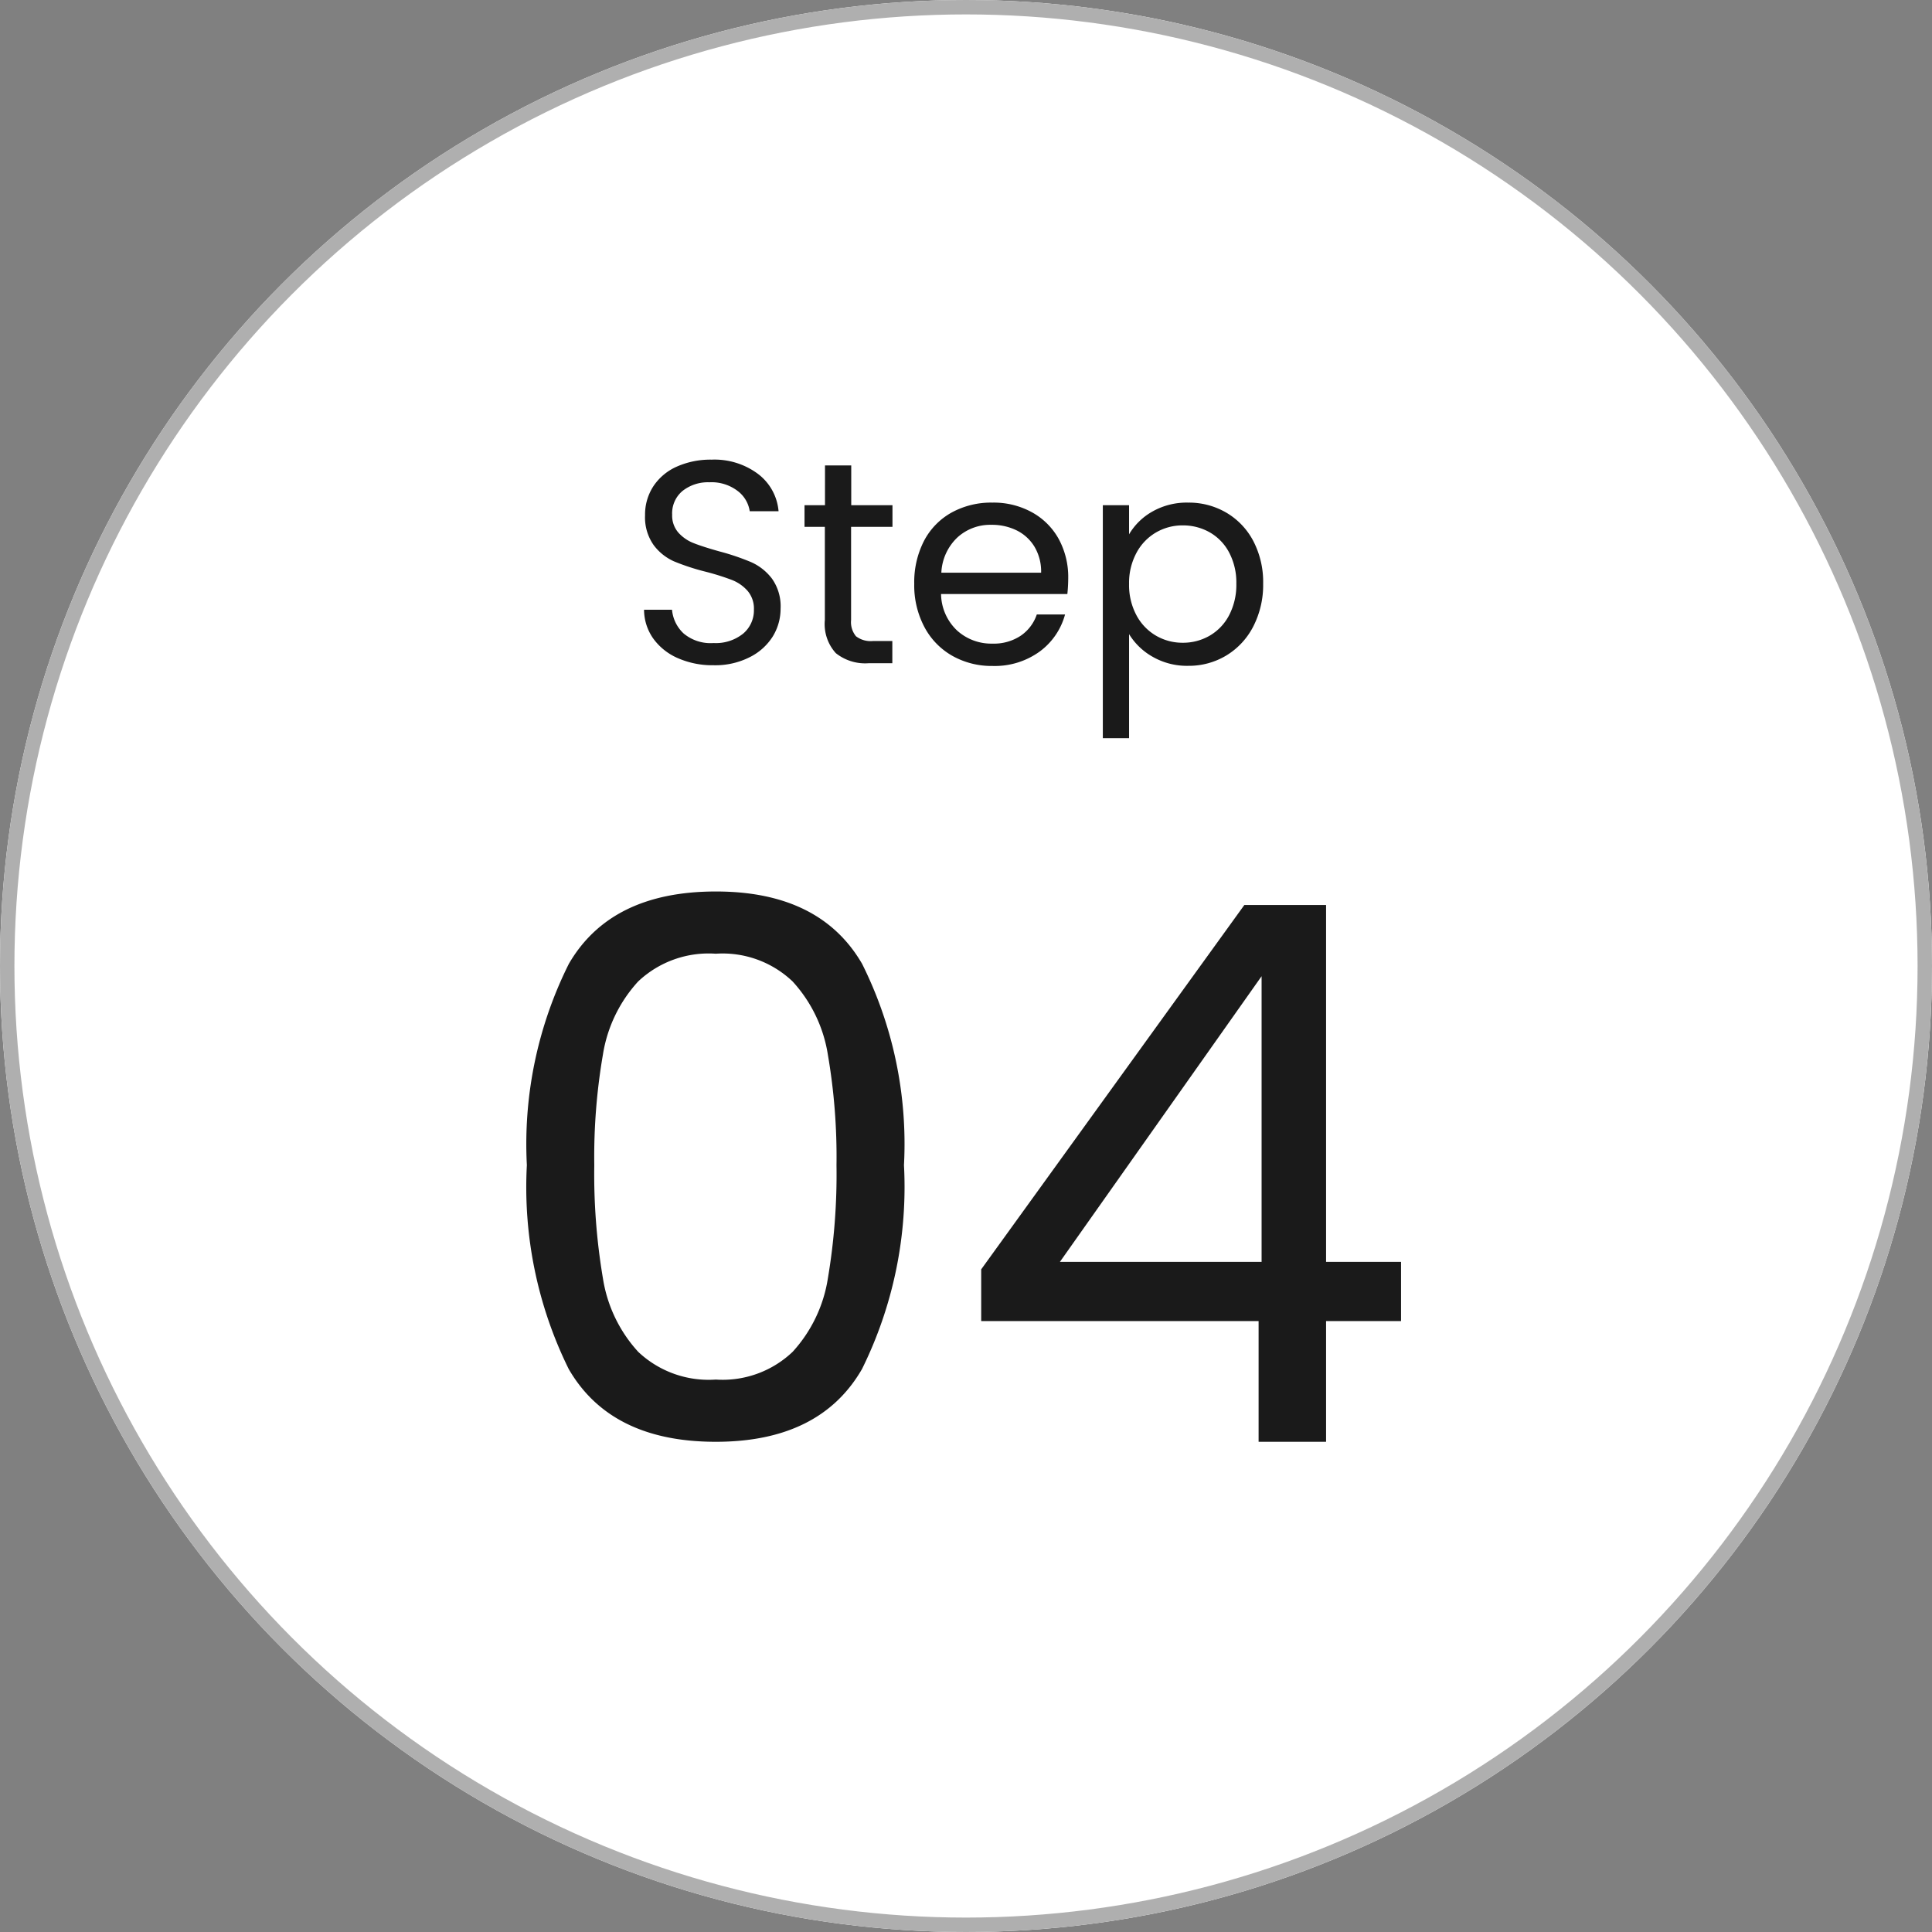
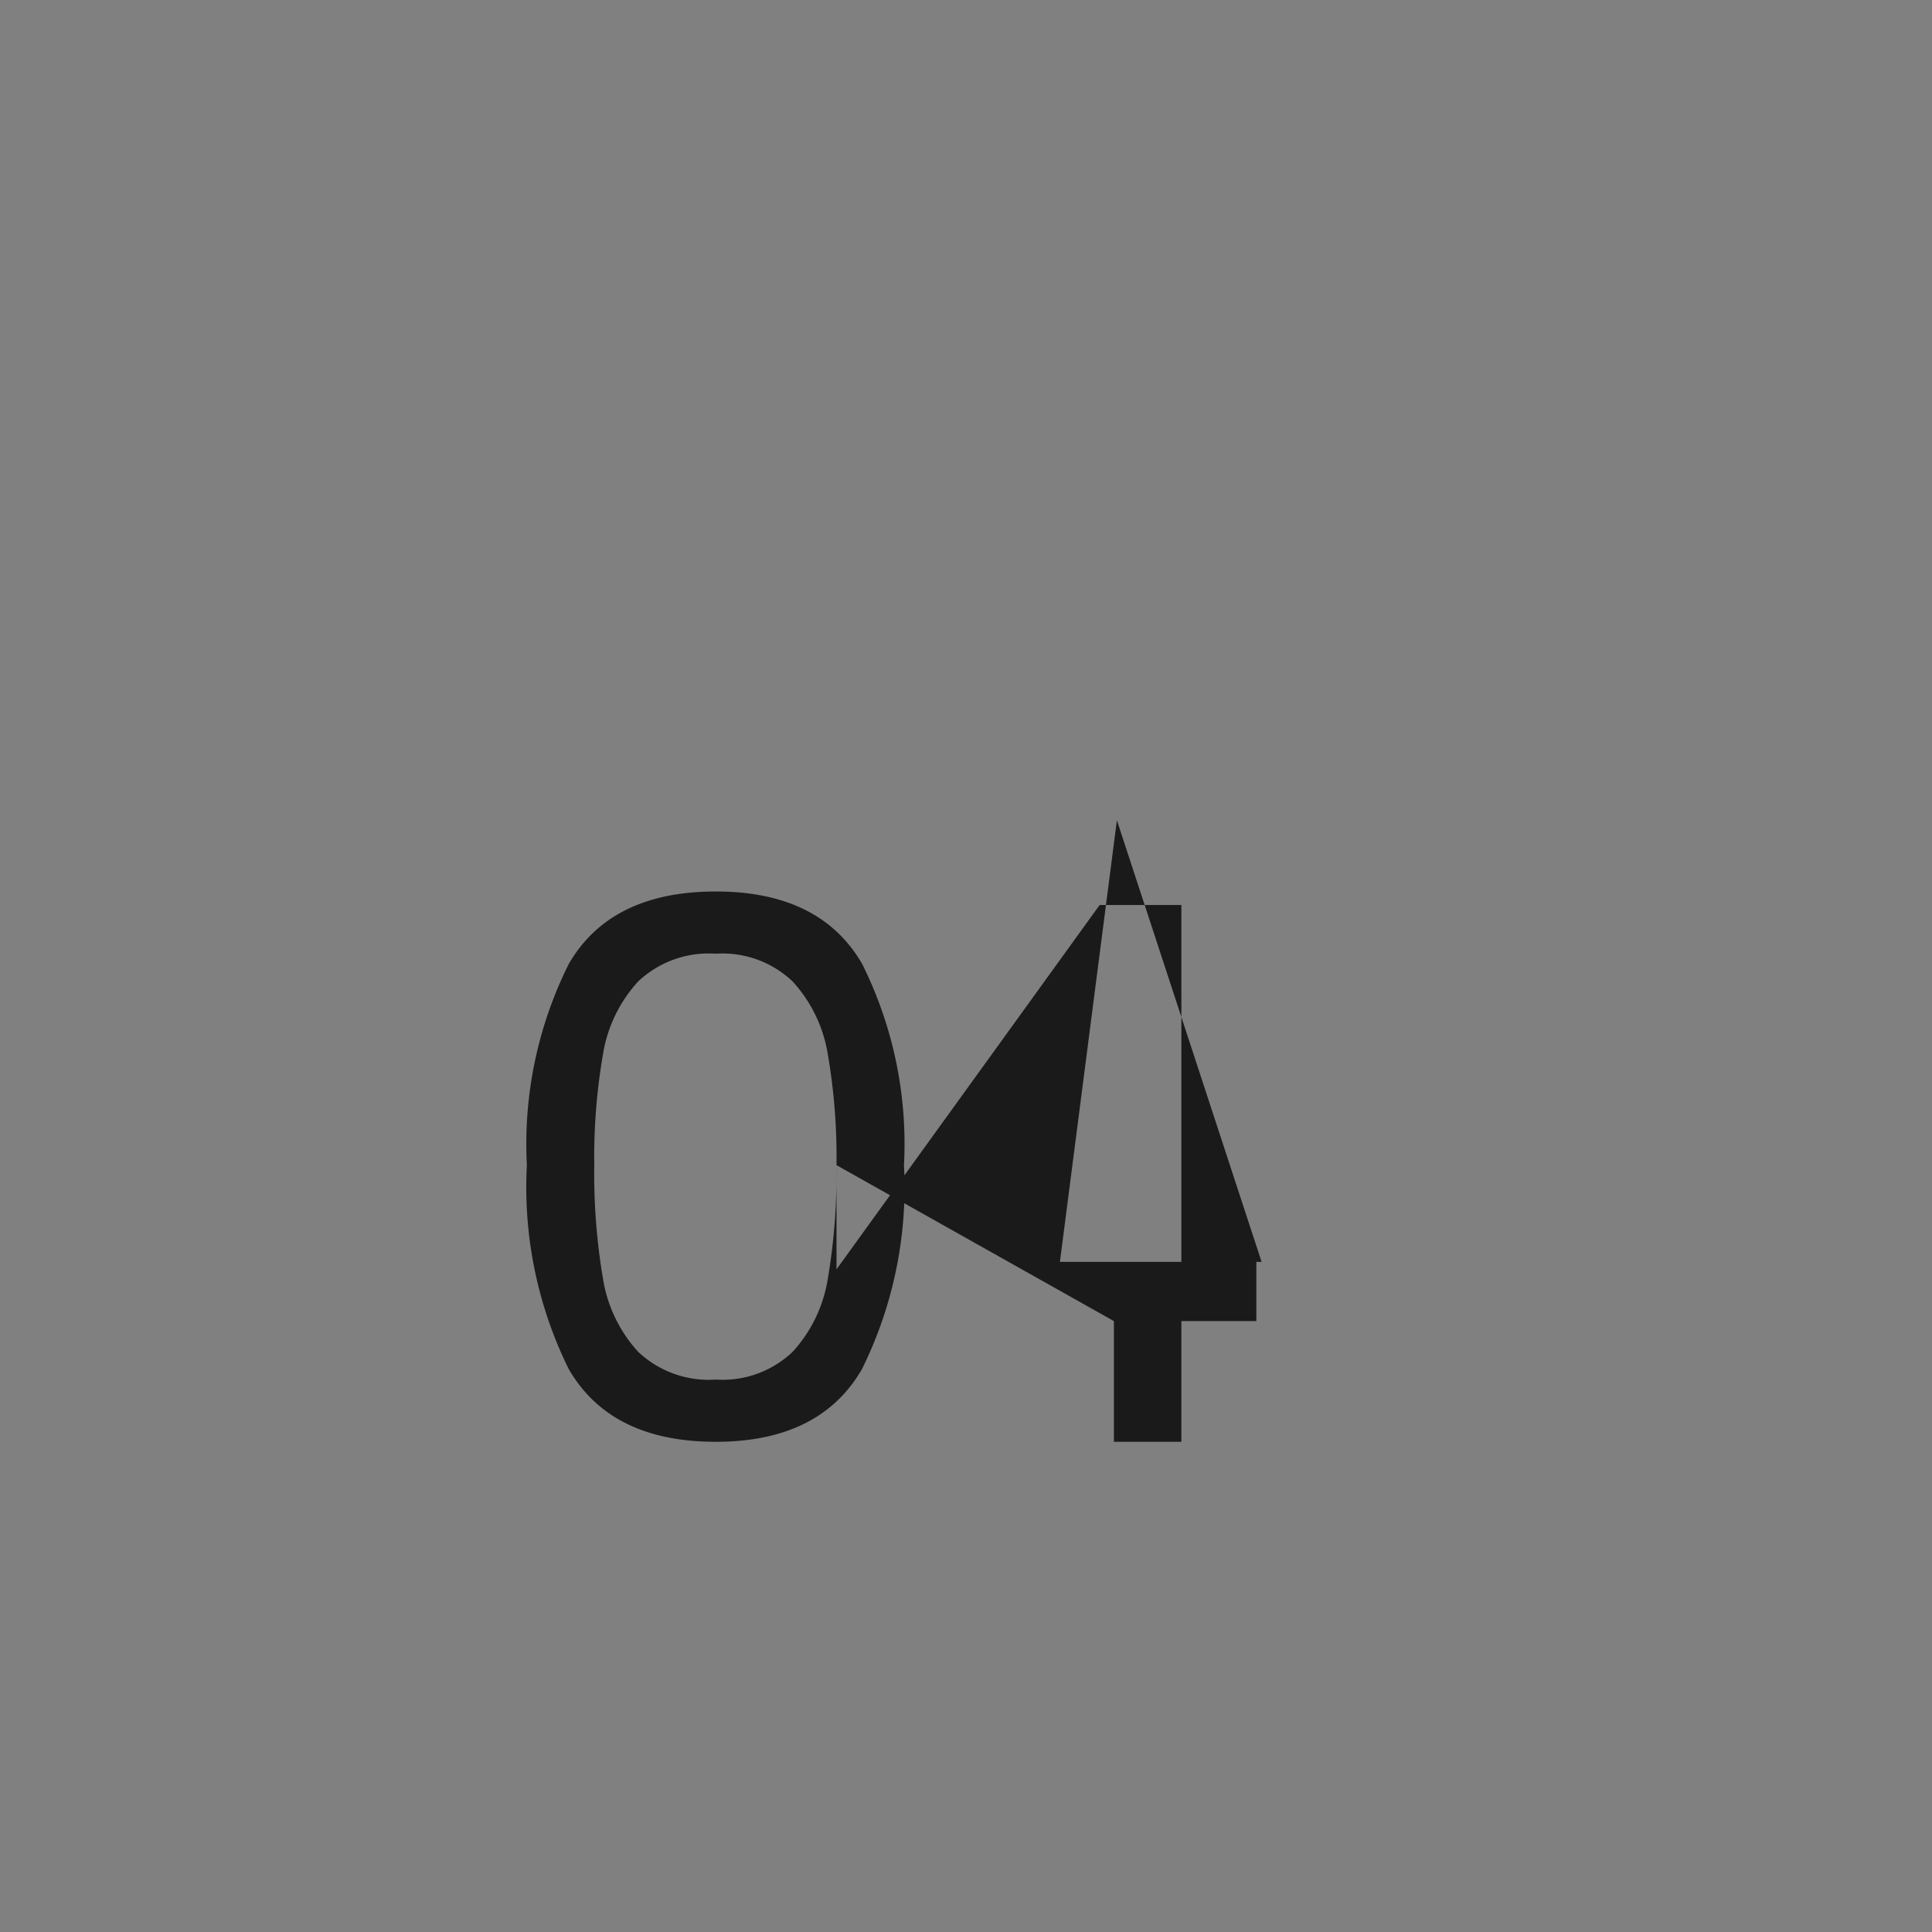
<svg xmlns="http://www.w3.org/2000/svg" id="label-step" width="67" height="67" viewBox="0 0 67 67">
  <rect x="0" y="0" width="67" height="67" fill="#808080" stroke="none" />
  <g id="楕円形_313" data-name="楕円形 313" fill="#fff" stroke="#afafaf" stroke-width="0.5">
-     <circle cx="33.5" cy="33.5" r="33.5" stroke="none" />
-     <circle cx="33.5" cy="33.5" r="33.25" fill="none" />
-   </g>
-   <path id="パス_566099" data-name="パス 566099" d="M-8.255.07A2.981,2.981,0,0,1-9.49-.175a2.058,2.058,0,0,1-.855-.68,1.742,1.742,0,0,1-.32-1h.97a1.277,1.277,0,0,0,.405.825A1.453,1.453,0,0,0-8.255-.7,1.512,1.512,0,0,0-7.23-1.025a1.055,1.055,0,0,0,.375-.835.948.948,0,0,0-.22-.65,1.405,1.405,0,0,0-.55-.38,8.594,8.594,0,0,0-.89-.28A7.838,7.838,0,0,1-9.62-3.53a1.78,1.78,0,0,1-.71-.565,1.66,1.66,0,0,1-.3-1.035,1.793,1.793,0,0,1,.29-1.01,1.889,1.889,0,0,1,.815-.68,2.869,2.869,0,0,1,1.2-.24,2.524,2.524,0,0,1,1.605.49A1.81,1.81,0,0,1-6-5.27H-7a1.079,1.079,0,0,0-.42-.705,1.492,1.492,0,0,0-.98-.3,1.42,1.42,0,0,0-.93.3,1.007,1.007,0,0,0-.36.825.894.894,0,0,0,.215.62,1.386,1.386,0,0,0,.53.365q.315.125.885.285a8.312,8.312,0,0,1,1.11.375,1.851,1.851,0,0,1,.72.57,1.657,1.657,0,0,1,.3,1.045,1.835,1.835,0,0,1-.27.96A1.985,1.985,0,0,1-7-.21,2.64,2.64,0,0,1-8.255.07Zm4.77-4.8V-1.5a.768.768,0,0,0,.17.565.838.838,0,0,0,.59.165h.67V0h-.82a1.632,1.632,0,0,1-1.14-.35,1.5,1.5,0,0,1-.38-1.15V-4.73H-5.1v-.75h.71V-6.86h.91v1.38h1.43v.75Zm7.53,1.78a5.355,5.355,0,0,1-.03.55H-.365A1.772,1.772,0,0,0,.19-1.135,1.765,1.765,0,0,0,1.415-.68,1.683,1.683,0,0,0,2.4-.955a1.456,1.456,0,0,0,.555-.735h.98a2.356,2.356,0,0,1-.88,1.285,2.656,2.656,0,0,1-1.64.5A2.77,2.77,0,0,1,.02-.26a2.477,2.477,0,0,1-.965-1,3.086,3.086,0,0,1-.35-1.495,3.13,3.13,0,0,1,.34-1.49A2.387,2.387,0,0,1,0-5.225,2.843,2.843,0,0,1,1.415-5.57a2.75,2.75,0,0,1,1.38.34A2.354,2.354,0,0,1,3.72-4.3,2.759,2.759,0,0,1,4.045-2.95Zm-.94-.19a1.679,1.679,0,0,0-.23-.9,1.5,1.5,0,0,0-.625-.57A1.949,1.949,0,0,0,1.375-4.8,1.687,1.687,0,0,0,.2-4.36,1.793,1.793,0,0,0-.355-3.14Zm3.05-1.33a2.17,2.17,0,0,1,.8-.785A2.408,2.408,0,0,1,8.205-5.57a2.565,2.565,0,0,1,1.325.35,2.467,2.467,0,0,1,.935.985,3.078,3.078,0,0,1,.34,1.475,3.145,3.145,0,0,1-.34,1.48A2.513,2.513,0,0,1,9.53-.27,2.51,2.51,0,0,1,8.205.09,2.388,2.388,0,0,1,6.97-.225a2.252,2.252,0,0,1-.815-.785V2.6h-.91V-5.48h.91Zm3.72,1.71a2.228,2.228,0,0,0-.25-1.08,1.731,1.731,0,0,0-.675-.7,1.869,1.869,0,0,0-.935-.24,1.82,1.82,0,0,0-.925.245,1.791,1.791,0,0,0-.68.71A2.2,2.2,0,0,0,6.155-2.75,2.221,2.221,0,0,0,6.41-1.665a1.791,1.791,0,0,0,.68.71,1.82,1.82,0,0,0,.925.245A1.839,1.839,0,0,0,8.95-.955a1.758,1.758,0,0,0,.675-.71A2.279,2.279,0,0,0,9.875-2.76Z" transform="translate(33 23)" fill="#1a1a1a" />
-   <path id="パス_566098" data-name="パス 566098" d="M-14.729-9.594a13.978,13.978,0,0,1,1.456-6.981q1.456-2.509,5.1-2.509,3.614,0,5.07,2.509A13.978,13.978,0,0,1-1.651-9.594,14.245,14.245,0,0,1-3.107-2.522Q-4.563,0-8.177,0q-3.64,0-5.1-2.522A14.245,14.245,0,0,1-14.729-9.594Zm10.738,0a20.927,20.927,0,0,0-.3-3.835,4.878,4.878,0,0,0-1.222-2.535,3.522,3.522,0,0,0-2.665-.962,3.558,3.558,0,0,0-2.691.962,4.878,4.878,0,0,0-1.222,2.535,20.927,20.927,0,0,0-.3,3.835,21.669,21.669,0,0,0,.3,3.926A4.888,4.888,0,0,0-10.868-3.12a3.558,3.558,0,0,0,2.691.962A3.522,3.522,0,0,0-5.512-3.12,4.888,4.888,0,0,0-4.29-5.668,21.669,21.669,0,0,0-3.991-9.594ZM1.027-4.186V-5.98l9.126-12.636h2.834V-6.24h2.6v2.054h-2.6V0h-2.34V-4.186Zm9.724-11.96L3.757-6.24h6.994Z" transform="translate(33 50)" fill="#1a1a1a" />
+     </g>
+   <path id="パス_566098" data-name="パス 566098" d="M-14.729-9.594a13.978,13.978,0,0,1,1.456-6.981q1.456-2.509,5.1-2.509,3.614,0,5.07,2.509A13.978,13.978,0,0,1-1.651-9.594,14.245,14.245,0,0,1-3.107-2.522Q-4.563,0-8.177,0q-3.64,0-5.1-2.522A14.245,14.245,0,0,1-14.729-9.594Zm10.738,0a20.927,20.927,0,0,0-.3-3.835,4.878,4.878,0,0,0-1.222-2.535,3.522,3.522,0,0,0-2.665-.962,3.558,3.558,0,0,0-2.691.962,4.878,4.878,0,0,0-1.222,2.535,20.927,20.927,0,0,0-.3,3.835,21.669,21.669,0,0,0,.3,3.926A4.888,4.888,0,0,0-10.868-3.12a3.558,3.558,0,0,0,2.691.962A3.522,3.522,0,0,0-5.512-3.12,4.888,4.888,0,0,0-4.29-5.668,21.669,21.669,0,0,0-3.991-9.594ZV-5.98l9.126-12.636h2.834V-6.24h2.6v2.054h-2.6V0h-2.34V-4.186Zm9.724-11.96L3.757-6.24h6.994Z" transform="translate(33 50)" fill="#1a1a1a" />
</svg>